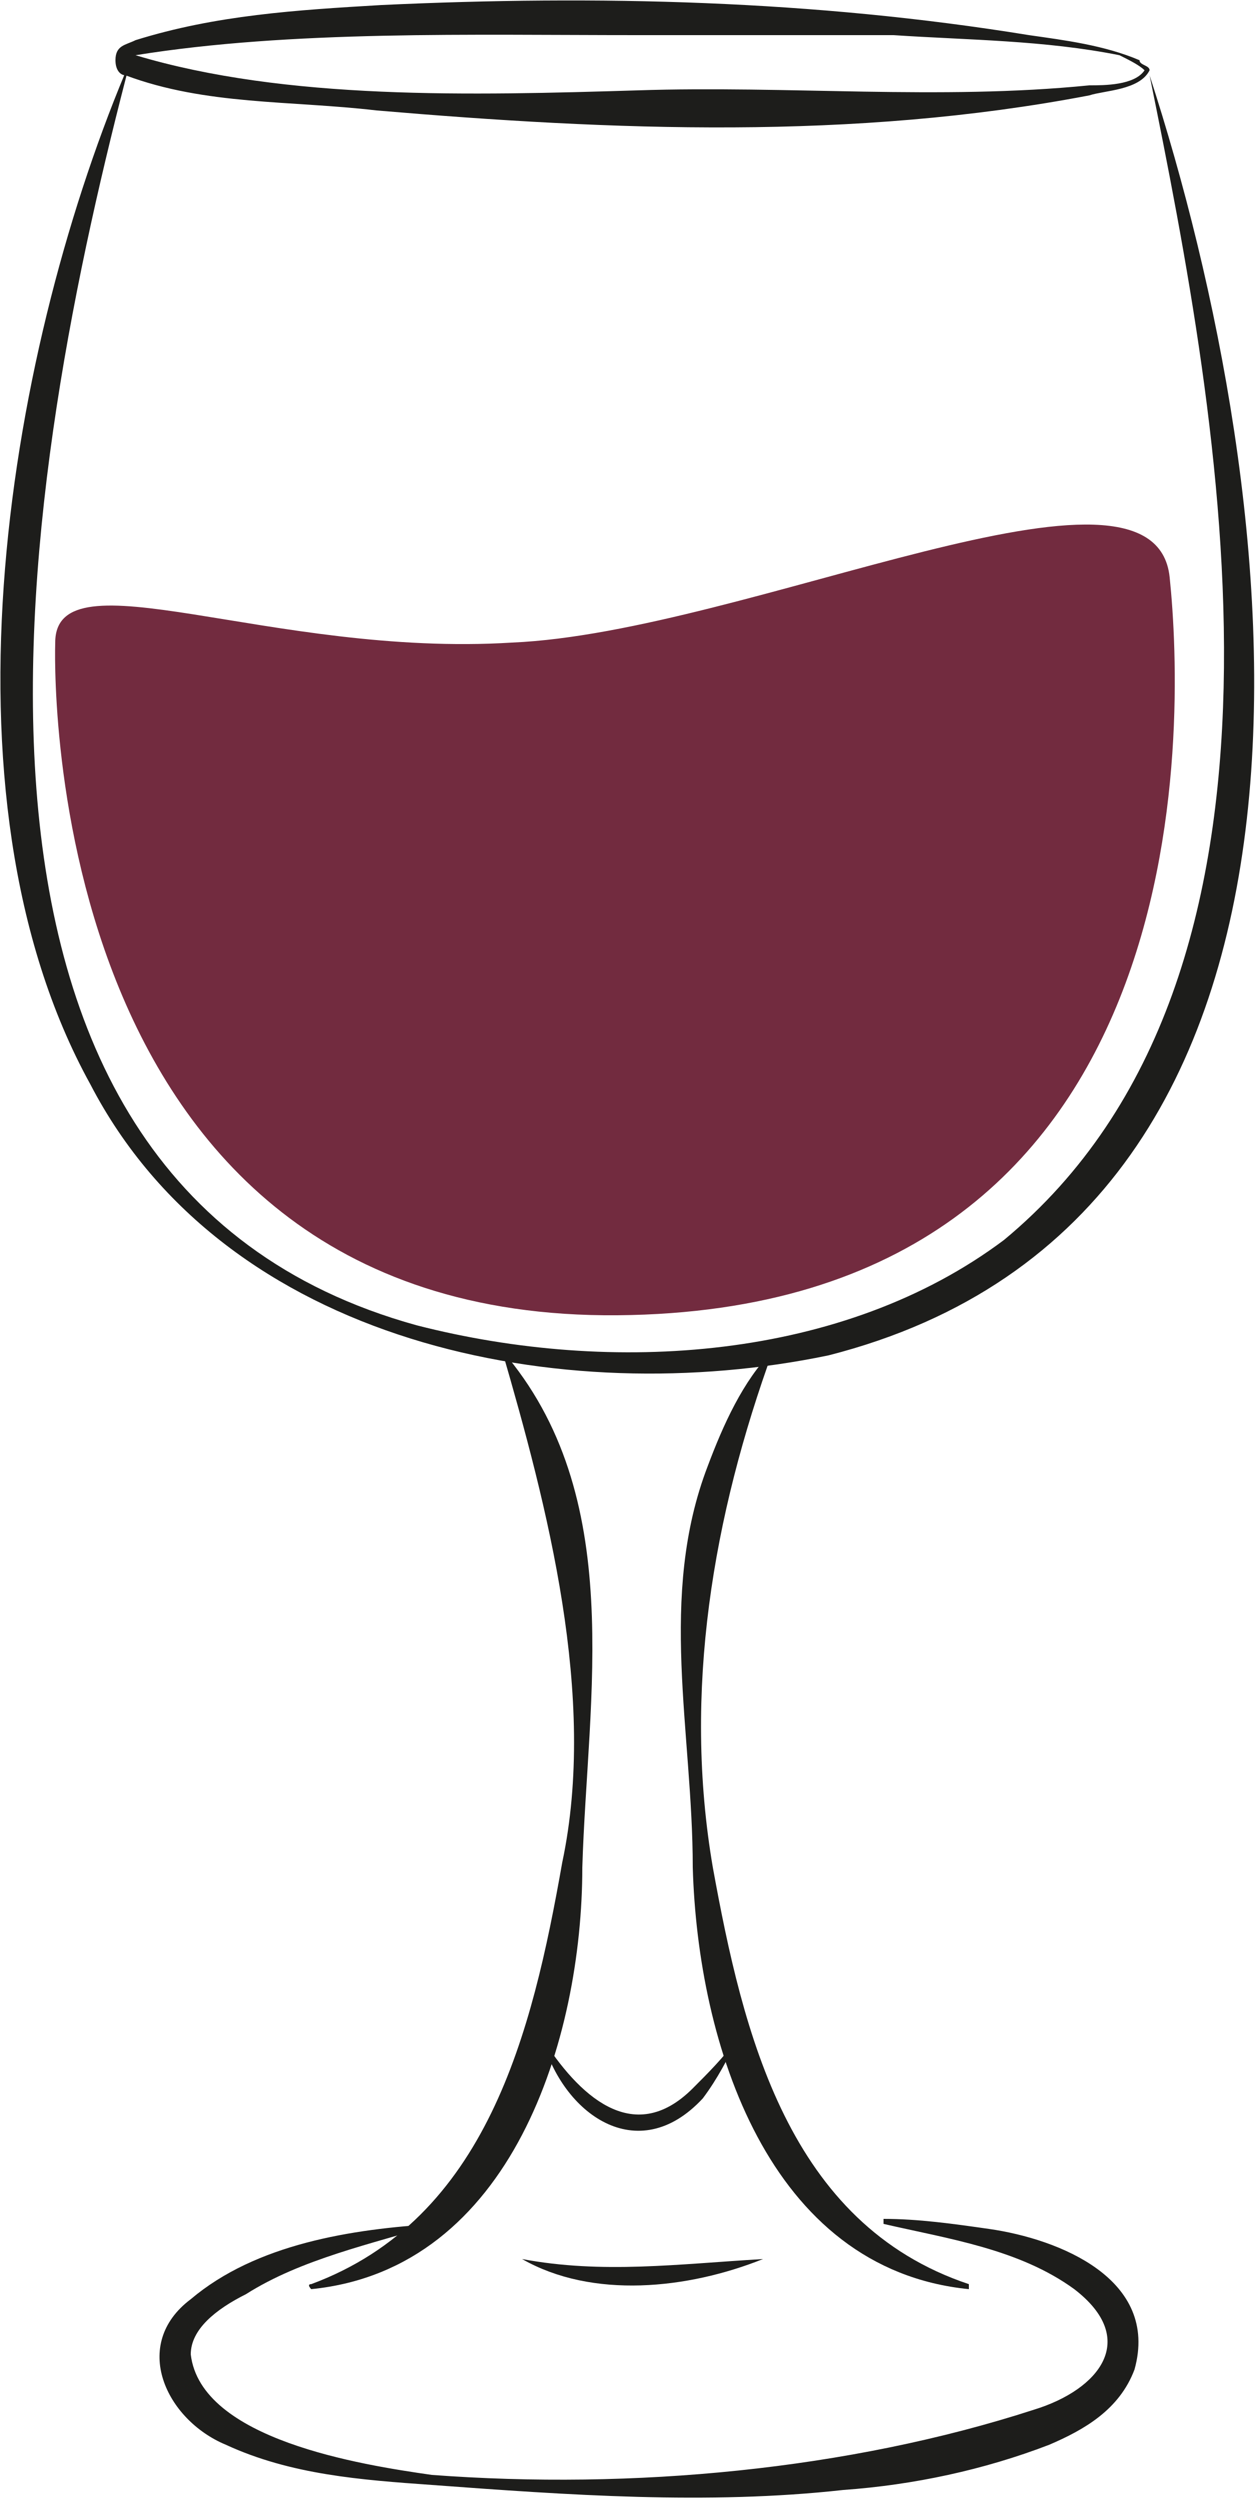
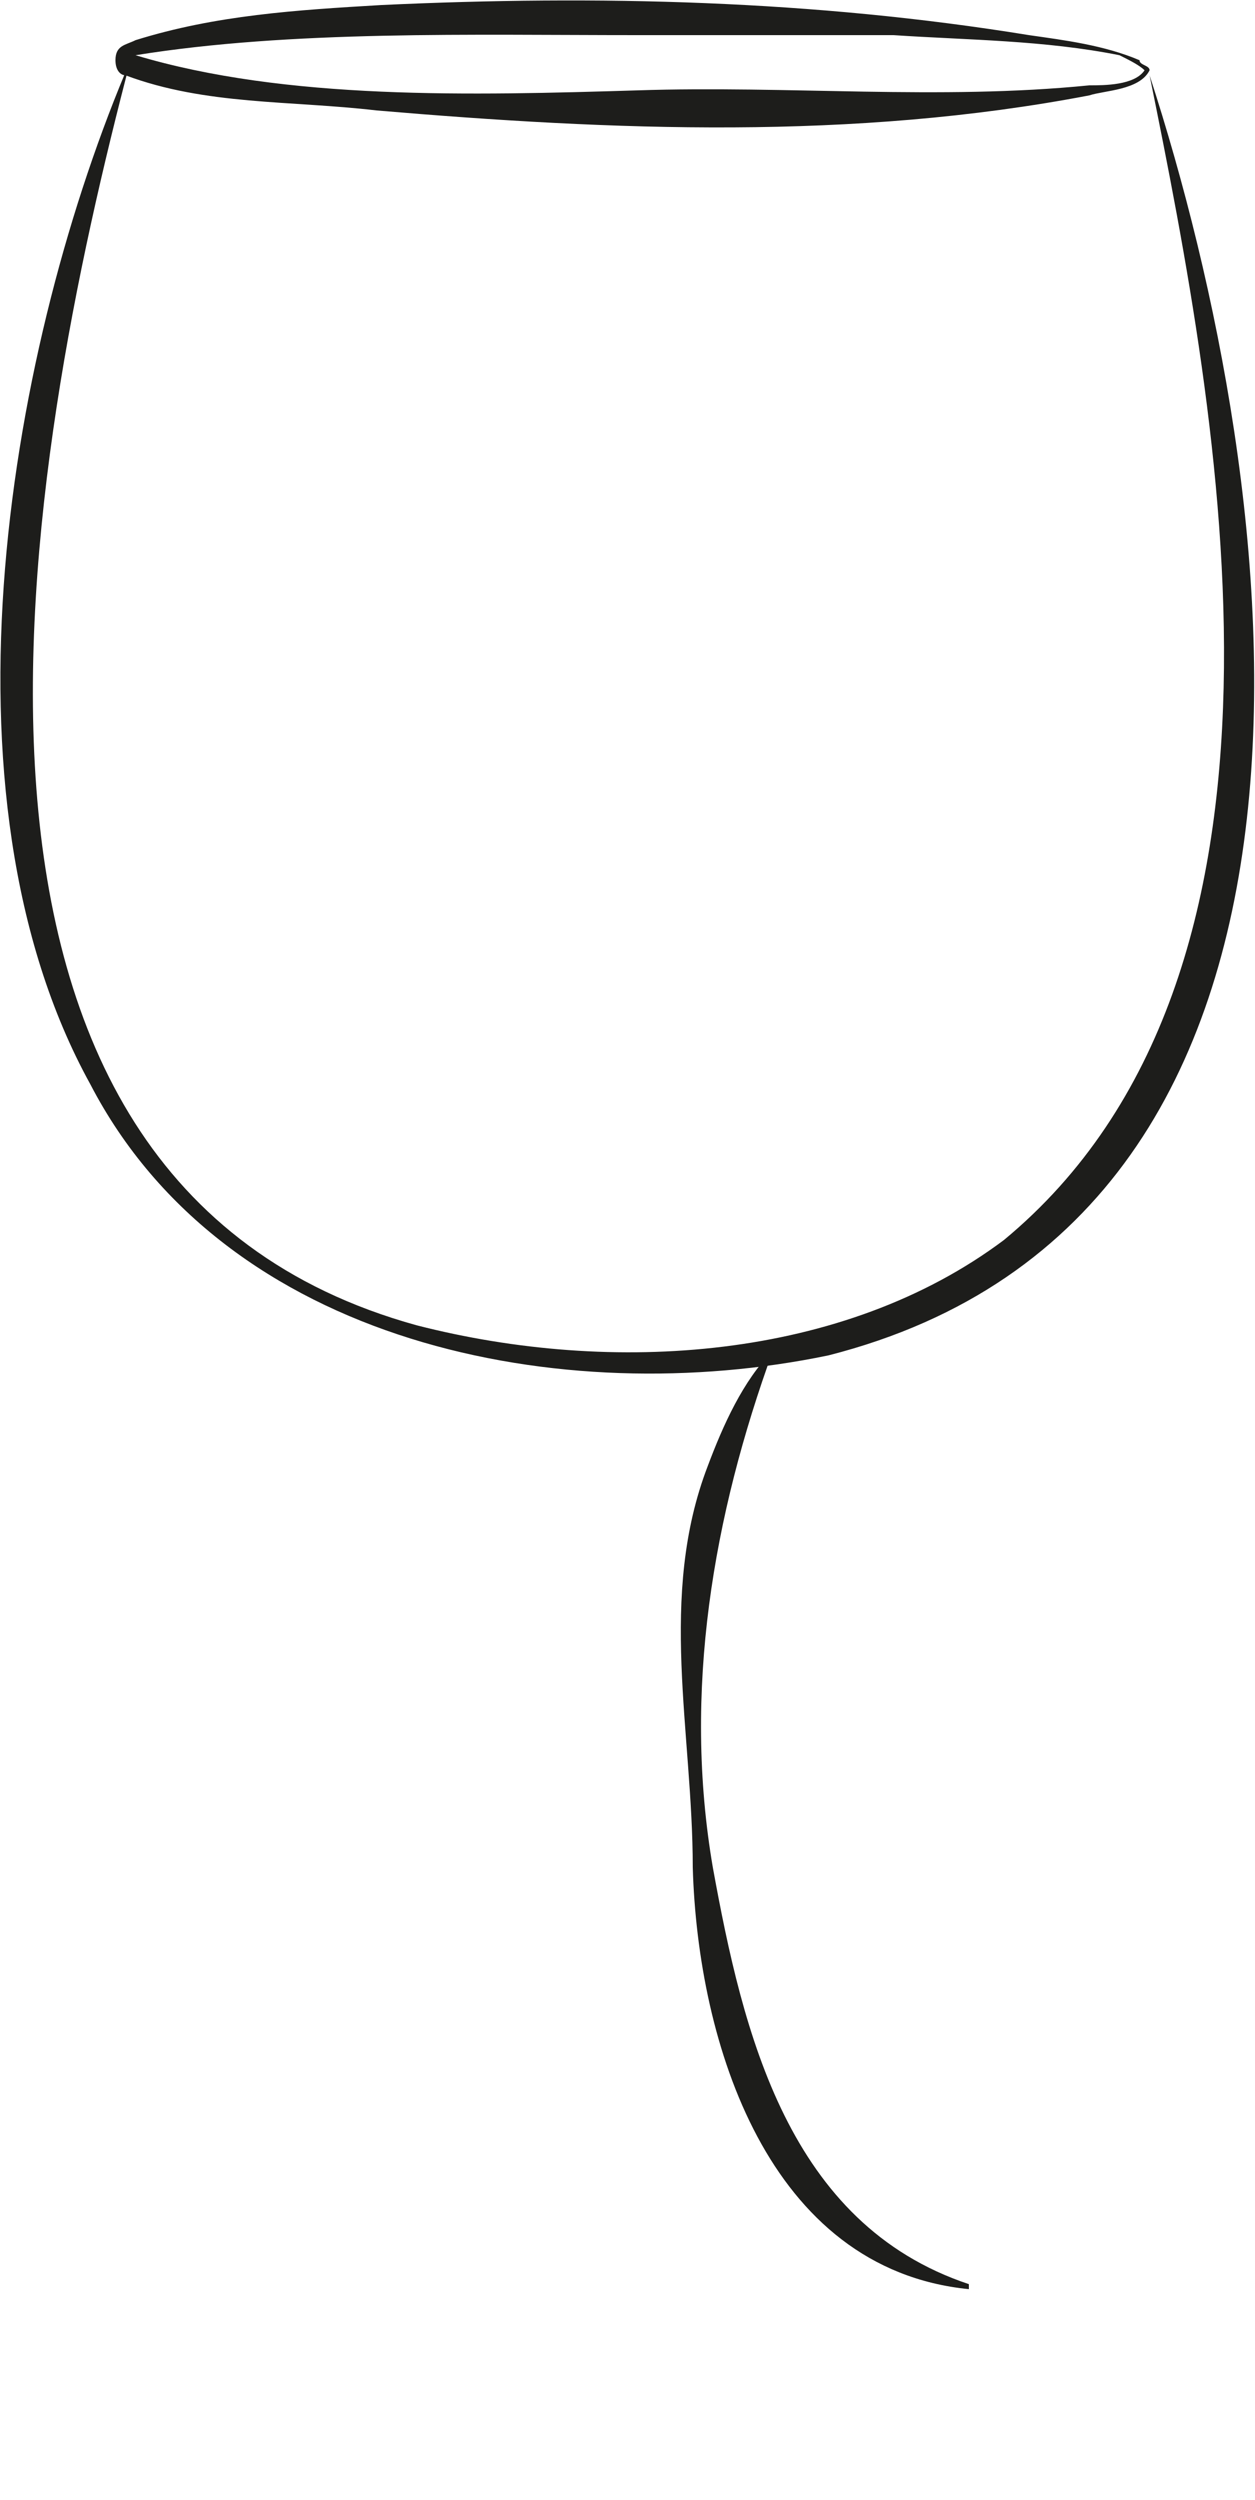
<svg xmlns="http://www.w3.org/2000/svg" version="1.1" id="Ebene_1" x="0px" y="0px" viewBox="0 0 25 49.8" style="enable-background:new 0 0 25 49.8;" xml:space="preserve">
  <style type="text/css">
	.st0{fill:#1D1D1B;}
	.st1{fill:#722B3F;}
</style>
  <g>
    <g>
      <path class="st0" d="M2.6,1.2c-2.1,8-4.8,22.3,5.7,25.2c3.9,1,8.5,0.7,11.7-1.7c6.4-5.3,4.3-16.3,2.9-23.2    c2.7,8.3,4.6,22.7-6.4,25.5c-5.3,1.1-12-0.2-14.7-5.4C-1.4,15.8,0.2,6.8,2.6,1.2L2.6,1.2z" />
      <path class="st0" d="M22.9,1.4c-0.2,0.4-0.9,0.4-1.2,0.5C17,2.8,12.2,2.6,7.5,2.2c-1.7-0.2-3.4-0.1-5-0.7c-0.1,0-0.2-0.1-0.2-0.3    c0-0.3,0.2-0.3,0.4-0.4c1.6-0.5,3.2-0.6,4.9-0.7c4.3-0.2,8.6-0.1,12.9,0.6c0.7,0.1,1.5,0.2,2.2,0.5C22.7,1.3,22.9,1.3,22.9,1.4    L22.9,1.4z M22.8,1.4c-0.1-0.1-0.3-0.2-0.5-0.3c-1.5-0.3-3-0.3-4.5-0.4l-5.1,0c-3.3,0-6.9-0.1-10,0.4c3,0.9,6.7,0.8,10,0.7    c3-0.1,6,0.2,9-0.1C22,1.7,22.6,1.7,22.8,1.4L22.8,1.4z" />
-       <path class="st0" d="M10,26.9c2.5,2.9,1.7,6.9,1.6,10.3c0,3.4-1.4,8-5.4,8.4c0,0-0.1-0.1,0-0.1c3.5-1.3,4.4-5,5-8.4    C11.9,33.8,10.9,30,10,26.9L10,26.9z" />
-       <path class="st0" d="M8.7,44.3C7.4,44.7,6,45,4.9,45.7c-0.6,0.3-1.1,0.7-1.1,1.2c0.2,1.7,3.4,2.2,4.8,2.4c4,0.3,8.3-0.1,12-1.3    c1.3-0.4,2.1-1.4,0.8-2.4c-1.1-0.8-2.5-1-3.8-1.3c0,0,0-0.1,0-0.1c0.7,0,1.4,0.1,2.1,0.2c1.4,0.2,3.4,1,2.9,2.8    c-0.3,0.8-1,1.2-1.7,1.5c-1.3,0.5-2.7,0.8-4.1,0.9c-2.7,0.3-5.5,0.1-8.2-0.1c-1.4-0.1-2.8-0.2-4.1-0.8c-1.2-0.5-1.9-2-0.7-2.9    C5.1,44.7,7,44.4,8.7,44.3C8.7,44.2,8.7,44.3,8.7,44.3L8.7,44.3z" />
      <path class="st0" d="M15.4,26.9c-1.2,3.3-1.8,6.8-1.2,10.3c0.6,3.3,1.5,7.1,5.1,8.3c0,0,0,0.1,0,0.1c-4-0.4-5.4-4.9-5.5-8.4    c0-2.7-0.7-5.4,0.3-8C14.4,28.4,14.8,27.5,15.4,26.9C15.4,26.8,15.4,26.9,15.4,26.9L15.4,26.9z" />
-       <path class="st0" d="M10.8,40.6c0.7,1.1,1.8,2.2,3,1c0.3-0.3,0.6-0.6,0.9-1c-0.2,0.4-0.4,0.8-0.7,1.2    C12.7,43.2,11.2,42.1,10.8,40.6L10.8,40.6z" />
-       <path class="st0" d="M10.4,45c1.6,0.3,3.1,0.1,4.8,0C13.7,45.6,11.8,45.8,10.4,45L10.4,45z" />
    </g>
-     <path class="st1" d="M1.1,12.8c0,0-0.5,13.5,11.2,13.4s11.3-11.8,11-14.7s-8.4,1.1-13.1,1.3C5.4,13.1,1.1,11,1.1,12.8z" />
  </g>
</svg>